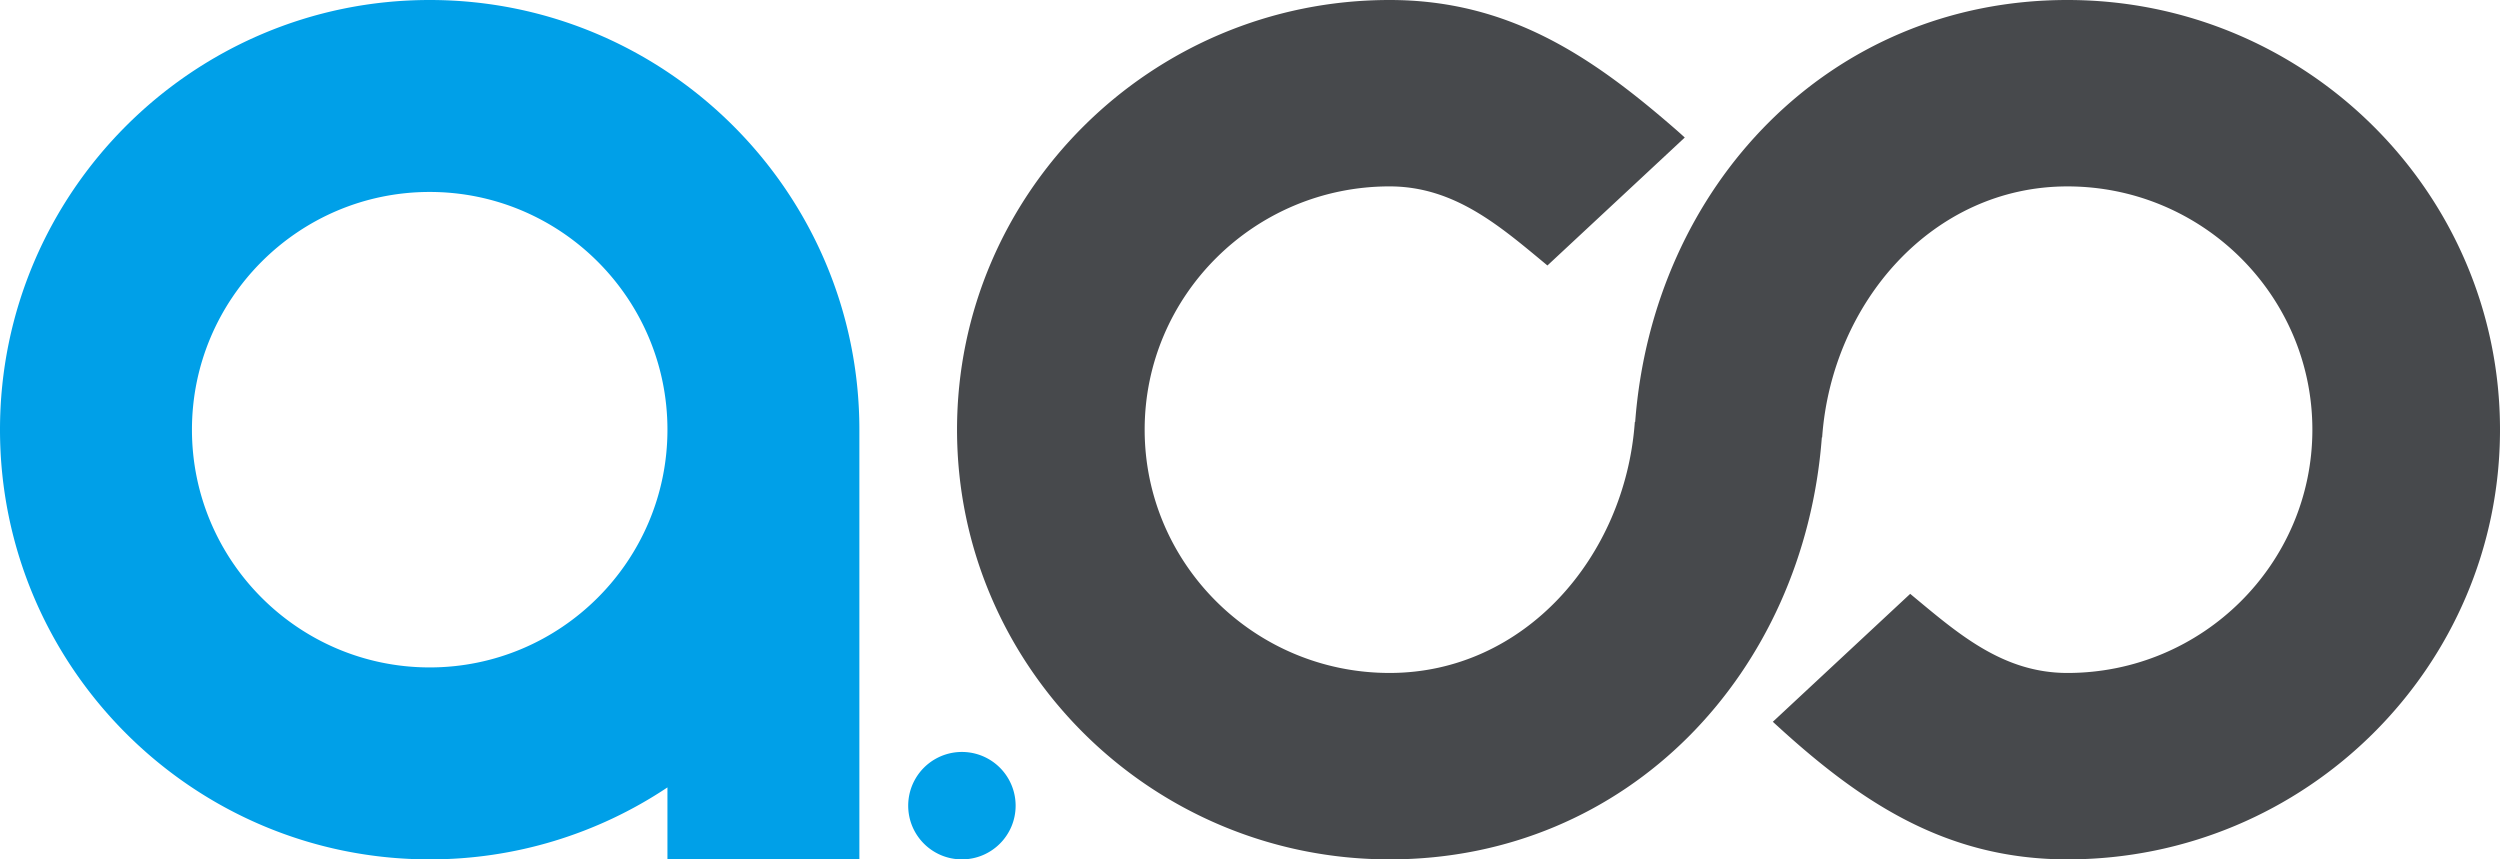
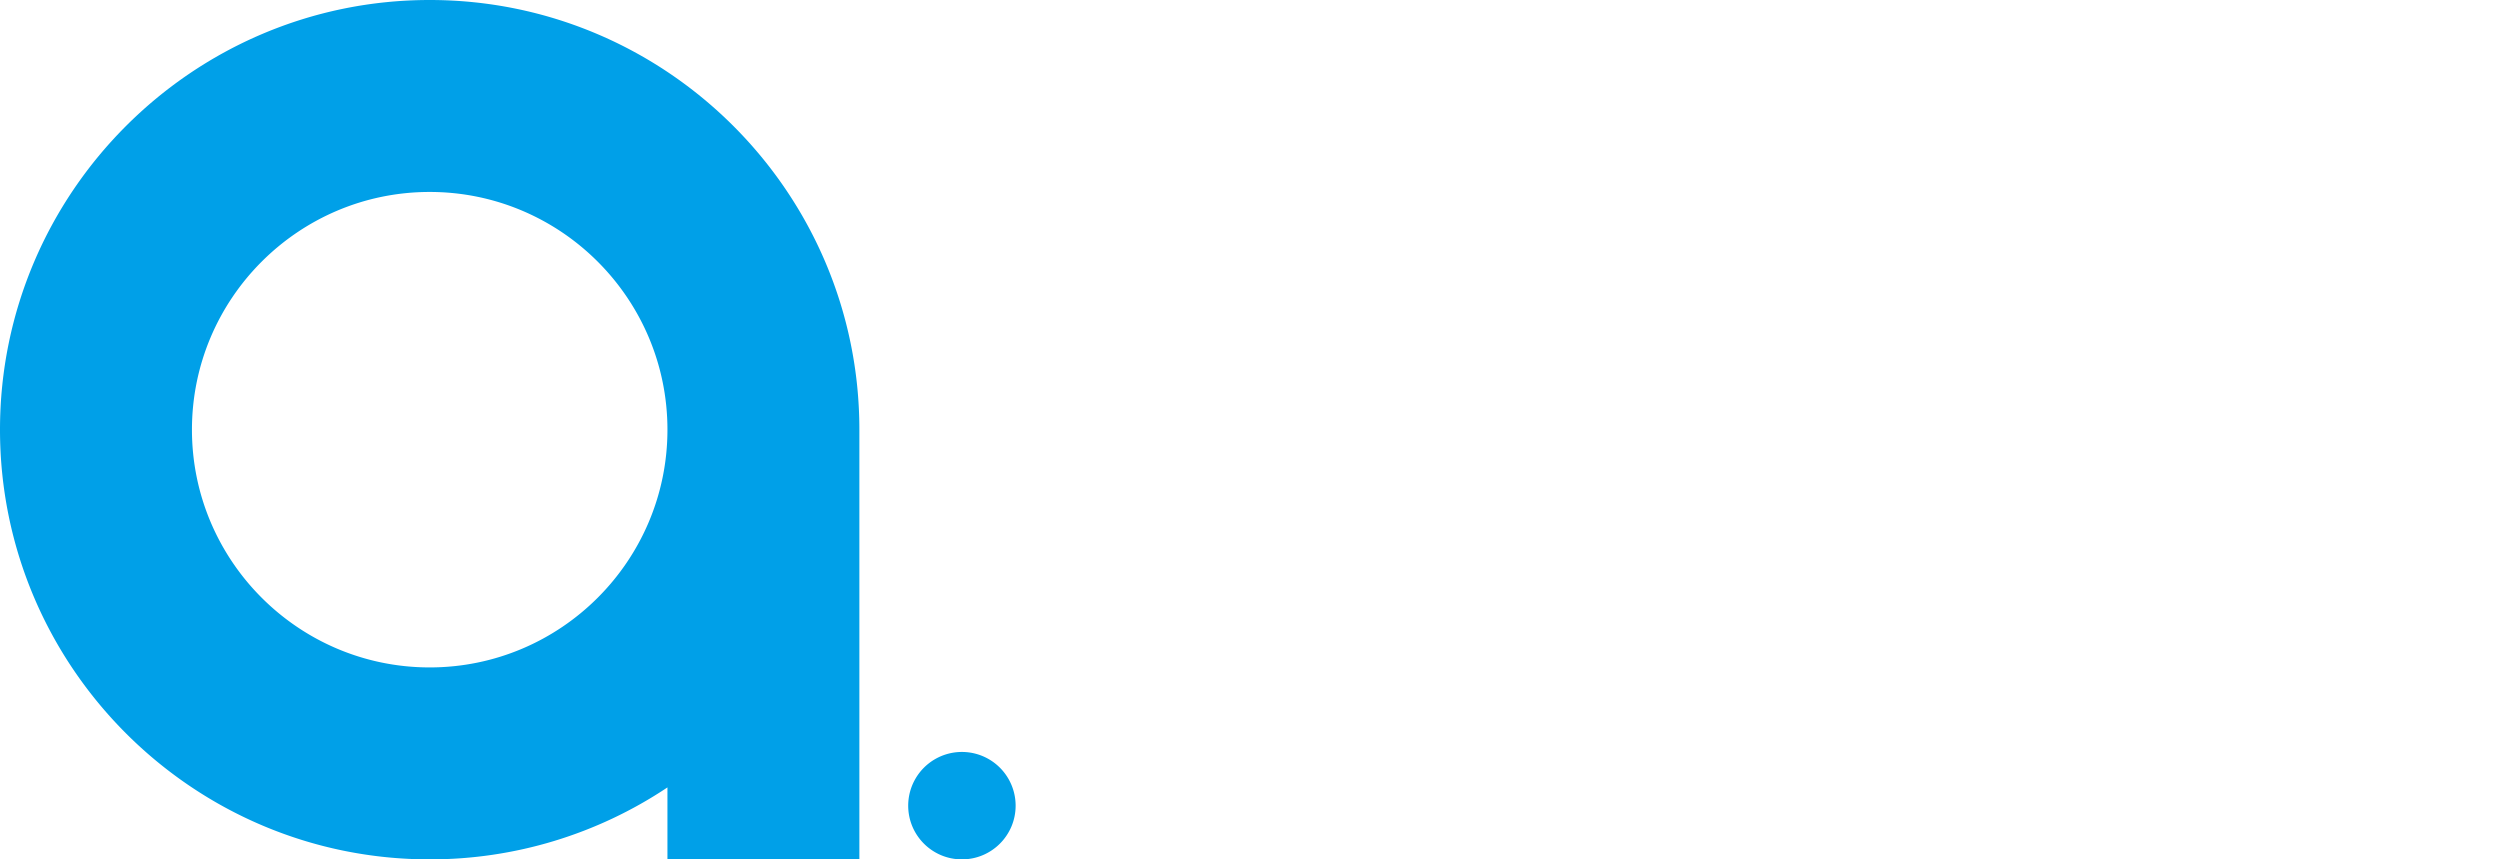
<svg xmlns="http://www.w3.org/2000/svg" width="256" height="88" viewBox="0 0 256 88">
  <g fill="none" fill-rule="evenodd">
    <path fill="#00A0E8" d="M43.999 68.344c-13.421 0-24.343-10.92-24.343-24.343 0-13.424 10.922-24.345 24.343-24.345 13.425 0 24.347 10.92 24.347 24.345 0 13.424-10.922 24.343-24.347 24.343m0-68.344C19.741 0 0 19.74 0 44.001 0 68.263 19.74 88 43.999 88a43.76 43.76 0 0 0 24.347-7.37V88H88V44.001C88 19.739 68.262 0 43.999 0M93 82.5a5.5 5.5 0 0 1 11 0c0 3.04-2.462 5.5-5.5 5.5S93 85.54 93 82.5" />
-     <path fill="#47494C" d="M211.704 0c-24.393 0-42.435 19.055-44.262 43.208l-.035-.003c-.002.032-.002.062-.008.093-1.009 13.703-11.275 25.613-25.105 25.613-13.832 0-25.081-11.174-25.081-24.912 0-13.737 11.25-24.912 25.08-24.912 6.706 0 11.378 4.137 16.163 8.099l14.063-13.102a40 40 0 0 0-.94-.843C163.031 5.8 154.524 0 142.293 0 117.87 0 98 19.738 98 43.999 98 68.257 117.87 88 142.294 88c24.396 0 42.437-19.06 44.262-43.21l.034.003c.002-.031.002-.063.005-.095 1.01-13.701 11.281-25.61 25.109-25.61 13.83 0 25.083 11.174 25.083 24.911 0 13.738-11.254 24.912-25.083 24.912-6.705 0-11.316-4.137-16.1-8.101l-14.066 13.1C190.179 81.875 199.014 88 211.704 88 236.129 88 256 68.257 256 43.999 256 19.738 236.13 0 211.704 0" />
  </g>
</svg>